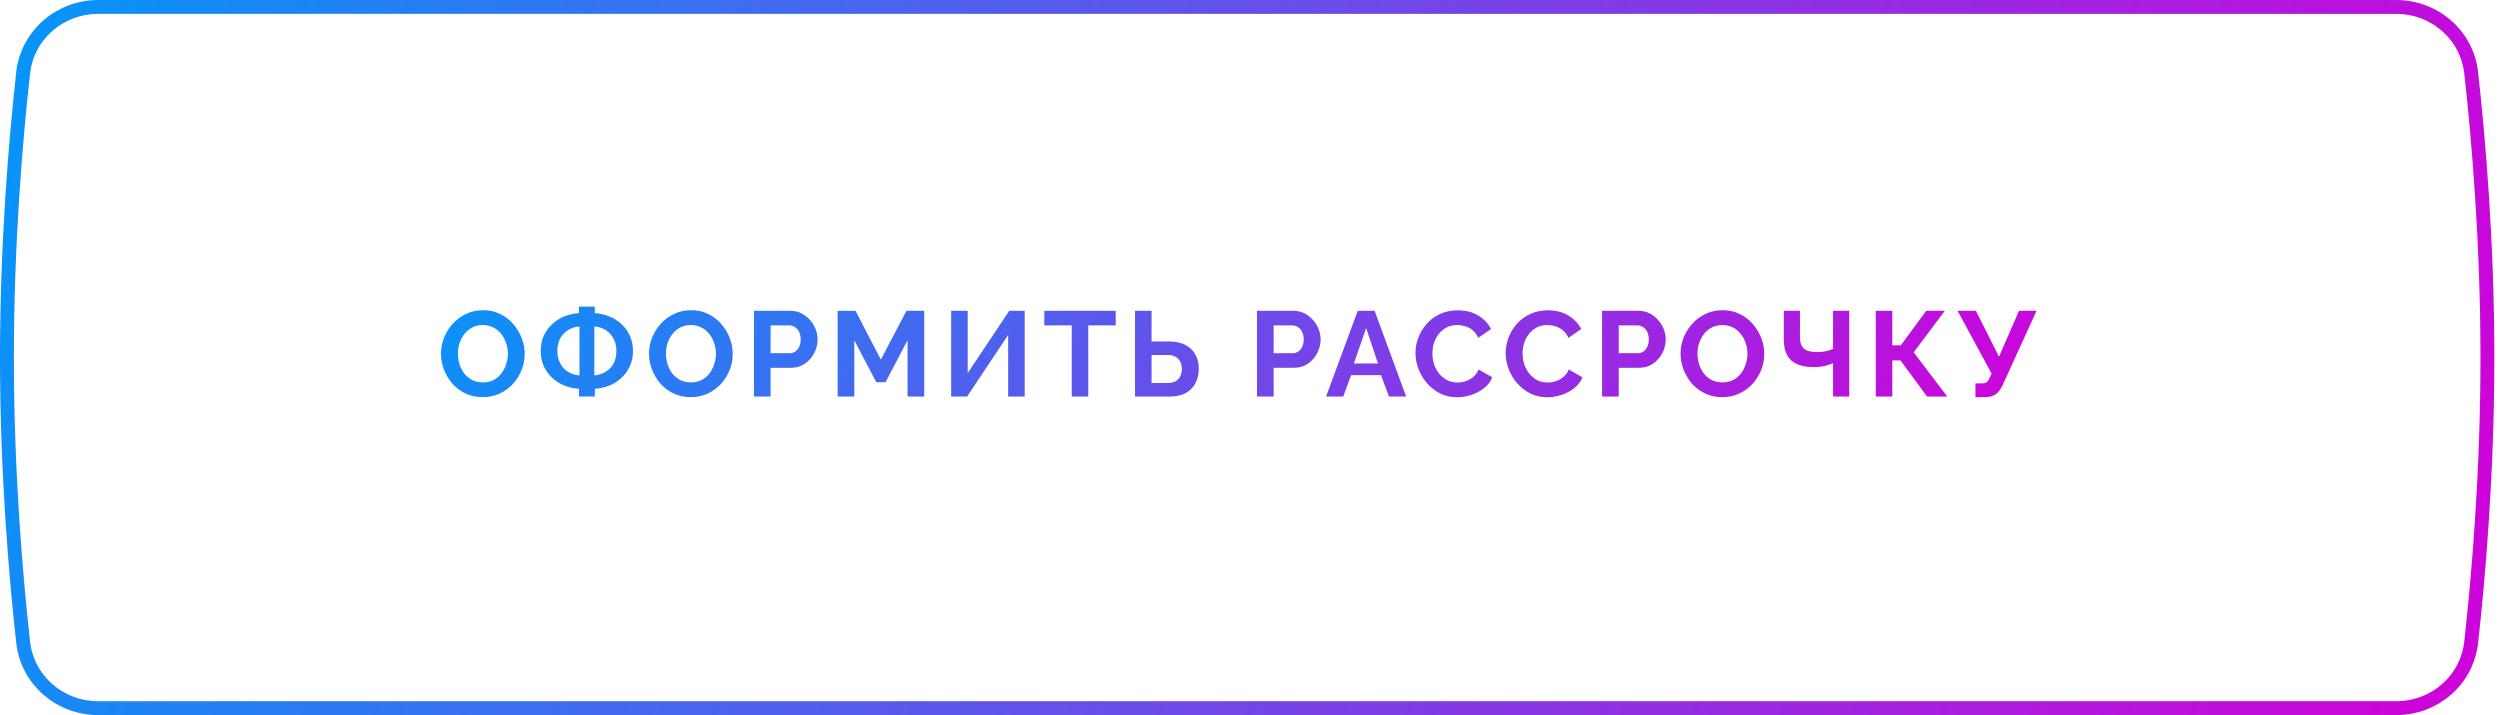
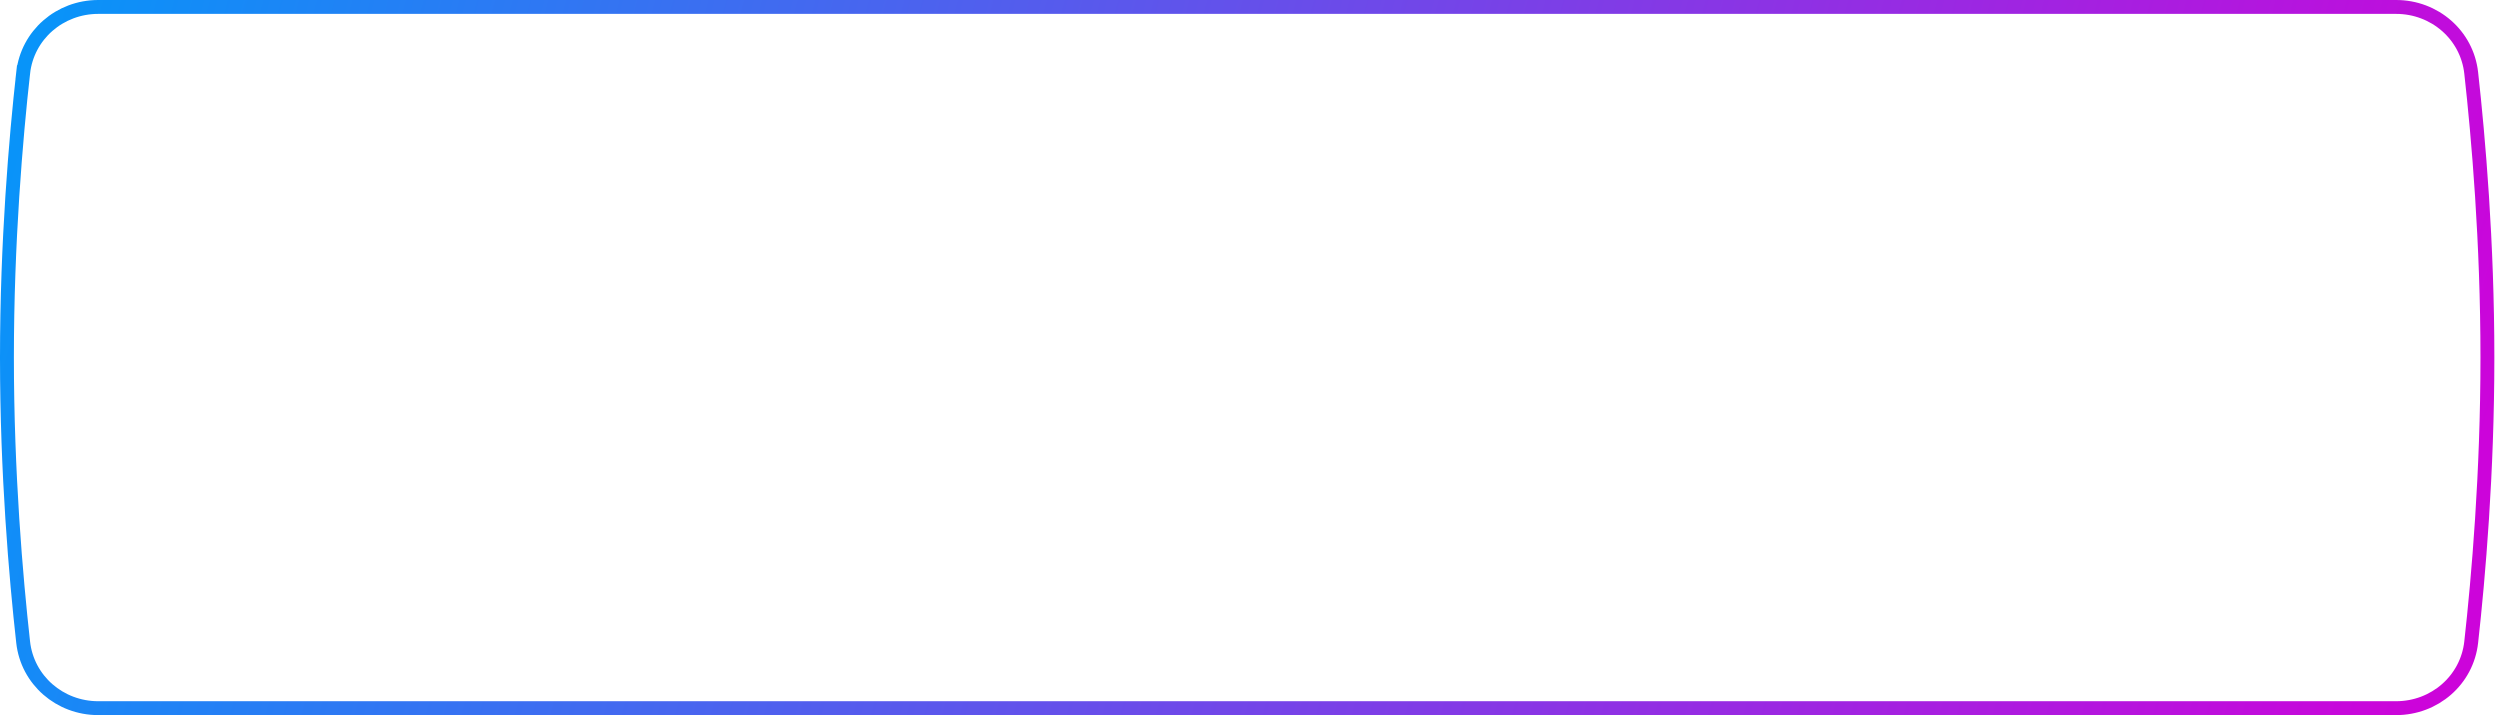
<svg xmlns="http://www.w3.org/2000/svg" width="360" height="103" viewBox="0 0 360 103" fill="none">
  <path d="M3.334 10.497C3.943 5.03 8.608 1 14.153 1H345.034C350.579 1 355.243 5.03 355.852 10.497C356.902 19.913 358.187 34.846 358.187 51.487C358.187 68.129 356.902 83.062 355.852 92.478C355.243 97.945 350.579 101.975 345.034 101.975H14.153C8.608 101.975 3.943 97.945 3.334 92.478C2.285 83.062 1 68.129 1 51.487C1 34.846 2.285 19.913 3.334 10.497L2.34 10.386L3.334 10.497Z" stroke="url(#paint0_linear_50_3763)" stroke-width="2" />
-   <path d="M69.52 57.188C68.616 57.188 67.793 57.014 67.051 56.666C66.321 56.318 65.689 55.849 65.156 55.258C64.634 54.655 64.229 53.983 63.939 53.241C63.649 52.487 63.504 51.716 63.504 50.928C63.504 50.105 63.655 49.323 63.956 48.581C64.269 47.828 64.692 47.161 65.226 46.581C65.77 45.99 66.408 45.527 67.138 45.191C67.88 44.843 68.691 44.669 69.572 44.669C70.465 44.669 71.276 44.849 72.007 45.208C72.748 45.567 73.38 46.048 73.902 46.651C74.423 47.254 74.829 47.926 75.119 48.668C75.409 49.41 75.553 50.175 75.553 50.963C75.553 51.774 75.403 52.557 75.101 53.31C74.8 54.052 74.377 54.719 73.832 55.31C73.299 55.889 72.662 56.347 71.92 56.683C71.189 57.019 70.389 57.188 69.52 57.188ZM65.939 50.928C65.939 51.461 66.02 51.977 66.182 52.476C66.344 52.974 66.576 53.42 66.877 53.814C67.19 54.197 67.567 54.504 68.007 54.736C68.46 54.956 68.97 55.066 69.538 55.066C70.117 55.066 70.633 54.95 71.085 54.719C71.537 54.475 71.914 54.156 72.215 53.762C72.517 53.357 72.743 52.91 72.893 52.423C73.056 51.925 73.137 51.427 73.137 50.928C73.137 50.395 73.05 49.885 72.876 49.398C72.714 48.9 72.476 48.459 72.163 48.077C71.862 47.683 71.485 47.375 71.033 47.155C70.592 46.923 70.094 46.807 69.538 46.807C68.946 46.807 68.425 46.929 67.973 47.173C67.532 47.404 67.161 47.717 66.86 48.111C66.559 48.506 66.327 48.946 66.165 49.433C66.014 49.92 65.939 50.418 65.939 50.928ZM83.375 57.101V55.988C82.633 55.941 81.932 55.785 81.271 55.518C80.611 55.252 80.025 54.881 79.515 54.406C79.005 53.93 78.6 53.368 78.298 52.719C78.008 52.058 77.864 51.334 77.864 50.546C77.864 49.711 78.014 48.969 78.316 48.32C78.629 47.659 79.046 47.097 79.567 46.634C80.089 46.158 80.674 45.793 81.324 45.538C81.984 45.283 82.668 45.133 83.375 45.086V44.147H85.653V45.086C86.36 45.133 87.044 45.289 87.705 45.556C88.365 45.811 88.951 46.176 89.461 46.651C89.982 47.115 90.394 47.677 90.695 48.337C90.997 48.987 91.147 49.723 91.147 50.546C91.147 51.357 90.997 52.087 90.695 52.736C90.405 53.386 90 53.948 89.478 54.423C88.968 54.898 88.383 55.269 87.722 55.536C87.061 55.791 86.372 55.941 85.653 55.988V57.101H83.375ZM83.445 54.058V47.016C82.865 47.051 82.332 47.213 81.845 47.503C81.358 47.793 80.97 48.193 80.68 48.703C80.402 49.201 80.263 49.815 80.263 50.546C80.263 51.09 80.35 51.577 80.524 52.006C80.698 52.423 80.93 52.783 81.219 53.084C81.521 53.374 81.863 53.606 82.245 53.78C82.628 53.942 83.028 54.035 83.445 54.058ZM85.583 54.058C86.151 54.011 86.679 53.849 87.166 53.571C87.652 53.281 88.041 52.887 88.331 52.389C88.62 51.879 88.765 51.264 88.765 50.546C88.765 50.001 88.678 49.52 88.504 49.102C88.342 48.685 88.11 48.326 87.809 48.025C87.519 47.723 87.183 47.486 86.8 47.312C86.418 47.138 86.012 47.039 85.583 47.016V54.058ZM99.478 57.188C98.574 57.188 97.751 57.014 97.009 56.666C96.279 56.318 95.647 55.849 95.114 55.258C94.593 54.655 94.187 53.983 93.897 53.241C93.607 52.487 93.462 51.716 93.462 50.928C93.462 50.105 93.613 49.323 93.914 48.581C94.227 47.828 94.65 47.161 95.184 46.581C95.728 45.99 96.366 45.527 97.096 45.191C97.838 44.843 98.649 44.669 99.53 44.669C100.423 44.669 101.234 44.849 101.965 45.208C102.706 45.567 103.338 46.048 103.86 46.651C104.381 47.254 104.787 47.926 105.077 48.668C105.367 49.41 105.512 50.175 105.512 50.963C105.512 51.774 105.361 52.557 105.059 53.31C104.758 54.052 104.335 54.719 103.79 55.31C103.257 55.889 102.619 56.347 101.878 56.683C101.147 57.019 100.348 57.188 99.478 57.188ZM95.897 50.928C95.897 51.461 95.978 51.977 96.14 52.476C96.302 52.974 96.534 53.42 96.835 53.814C97.148 54.197 97.525 54.504 97.966 54.736C98.418 54.956 98.928 55.066 99.496 55.066C100.075 55.066 100.591 54.95 101.043 54.719C101.495 54.475 101.872 54.156 102.173 53.762C102.475 53.357 102.701 52.91 102.851 52.423C103.014 51.925 103.095 51.427 103.095 50.928C103.095 50.395 103.008 49.885 102.834 49.398C102.672 48.9 102.434 48.459 102.121 48.077C101.82 47.683 101.443 47.375 100.991 47.155C100.55 46.923 100.052 46.807 99.496 46.807C98.904 46.807 98.383 46.929 97.931 47.173C97.49 47.404 97.119 47.717 96.818 48.111C96.517 48.506 96.285 48.946 96.123 49.433C95.972 49.92 95.897 50.418 95.897 50.928ZM108.569 57.101V44.756H113.803C114.371 44.756 114.892 44.872 115.368 45.103C115.843 45.335 116.254 45.648 116.602 46.042C116.961 46.437 117.24 46.877 117.437 47.364C117.634 47.851 117.732 48.349 117.732 48.859C117.732 49.555 117.57 50.215 117.245 50.841C116.921 51.467 116.475 51.977 115.907 52.371C115.339 52.765 114.666 52.962 113.89 52.962H110.969V57.101H108.569ZM110.969 50.859H113.751C114.04 50.859 114.301 50.778 114.533 50.615C114.765 50.453 114.95 50.221 115.089 49.92C115.228 49.607 115.298 49.253 115.298 48.859C115.298 48.43 115.217 48.065 115.055 47.764C114.904 47.462 114.701 47.236 114.446 47.086C114.203 46.935 113.936 46.86 113.646 46.86H110.969V50.859ZM130.686 57.101V48.998L127.522 55.032H126.183L123.019 48.998V57.101H120.619V44.756H123.193L126.844 51.78L130.53 44.756H133.086V57.101H130.686ZM136.967 57.101V44.756H139.349V53.727L145.33 44.756H147.556V57.101H145.174V48.233L139.262 57.101H136.967ZM160.659 46.86H156.712V57.101H154.33V46.86H150.383V44.756H160.659V46.86ZM163.443 57.101V44.756H165.825V49.172H168.364C169.279 49.172 170.05 49.334 170.676 49.659C171.314 49.983 171.795 50.441 172.119 51.032C172.455 51.612 172.624 52.302 172.624 53.102C172.624 53.89 172.461 54.585 172.137 55.188C171.824 55.791 171.36 56.26 170.746 56.596C170.131 56.932 169.384 57.101 168.503 57.101H163.443ZM165.825 55.153H168.172C168.636 55.153 169.019 55.06 169.32 54.875C169.621 54.69 169.842 54.446 169.981 54.145C170.12 53.832 170.189 53.484 170.189 53.102C170.189 52.765 170.12 52.447 169.981 52.145C169.853 51.844 169.639 51.6 169.337 51.415C169.048 51.218 168.653 51.119 168.155 51.119H165.825V55.153ZM181.005 57.101V44.756H186.239C186.807 44.756 187.328 44.872 187.804 45.103C188.279 45.335 188.69 45.648 189.038 46.042C189.397 46.437 189.676 46.877 189.873 47.364C190.07 47.851 190.168 48.349 190.168 48.859C190.168 49.555 190.006 50.215 189.681 50.841C189.357 51.467 188.911 51.977 188.343 52.371C187.775 52.765 187.102 52.962 186.326 52.962H183.405V57.101H181.005ZM183.405 50.859H186.187C186.476 50.859 186.737 50.778 186.969 50.615C187.201 50.453 187.386 50.221 187.525 49.92C187.665 49.607 187.734 49.253 187.734 48.859C187.734 48.43 187.653 48.065 187.491 47.764C187.34 47.462 187.137 47.236 186.882 47.086C186.639 46.935 186.372 46.86 186.082 46.86H183.405V50.859ZM195.511 44.756H197.945L202.483 57.101H200.014L198.867 54.023H194.555L193.425 57.101H190.956L195.511 44.756ZM198.432 52.337L196.728 47.242L194.955 52.337H198.432ZM203.831 50.841C203.831 50.088 203.965 49.352 204.231 48.633C204.509 47.903 204.909 47.242 205.431 46.651C205.953 46.048 206.59 45.573 207.344 45.225C208.097 44.866 208.955 44.686 209.917 44.686C211.053 44.686 212.032 44.935 212.855 45.434C213.69 45.932 214.31 46.581 214.716 47.381L212.873 48.651C212.664 48.187 212.392 47.822 212.055 47.555C211.719 47.277 211.36 47.086 210.977 46.981C210.595 46.865 210.218 46.807 209.847 46.807C209.245 46.807 208.717 46.929 208.265 47.173C207.825 47.416 207.454 47.735 207.152 48.129C206.851 48.523 206.625 48.963 206.474 49.45C206.335 49.937 206.266 50.424 206.266 50.911C206.266 51.456 206.353 51.983 206.526 52.493C206.7 52.991 206.944 53.438 207.257 53.832C207.581 54.214 207.964 54.522 208.404 54.753C208.856 54.974 209.349 55.084 209.882 55.084C210.265 55.084 210.653 55.02 211.047 54.892C211.441 54.765 211.806 54.562 212.142 54.284C212.479 54.006 212.739 53.646 212.925 53.206L214.89 54.336C214.646 54.95 214.246 55.472 213.69 55.901C213.145 56.33 212.531 56.654 211.847 56.875C211.163 57.095 210.485 57.205 209.813 57.205C208.932 57.205 208.126 57.025 207.396 56.666C206.665 56.295 206.034 55.808 205.501 55.205C204.979 54.591 204.567 53.907 204.266 53.154C203.976 52.389 203.831 51.618 203.831 50.841ZM216.815 50.841C216.815 50.088 216.949 49.352 217.215 48.633C217.493 47.903 217.893 47.242 218.415 46.651C218.937 46.048 219.574 45.573 220.328 45.225C221.081 44.866 221.939 44.686 222.901 44.686C224.037 44.686 225.016 44.935 225.839 45.434C226.674 45.932 227.294 46.581 227.7 47.381L225.857 48.651C225.648 48.187 225.376 47.822 225.039 47.555C224.703 47.277 224.344 47.086 223.961 46.981C223.579 46.865 223.202 46.807 222.831 46.807C222.228 46.807 221.701 46.929 221.249 47.173C220.809 47.416 220.438 47.735 220.136 48.129C219.835 48.523 219.609 48.963 219.458 49.45C219.319 49.937 219.25 50.424 219.25 50.911C219.25 51.456 219.336 51.983 219.51 52.493C219.684 52.991 219.928 53.438 220.241 53.832C220.565 54.214 220.948 54.522 221.388 54.753C221.84 54.974 222.333 55.084 222.866 55.084C223.249 55.084 223.637 55.02 224.031 54.892C224.425 54.765 224.79 54.562 225.126 54.284C225.462 54.006 225.723 53.646 225.909 53.206L227.873 54.336C227.63 54.95 227.23 55.472 226.674 55.901C226.129 56.33 225.515 56.654 224.831 56.875C224.147 57.095 223.469 57.205 222.796 57.205C221.916 57.205 221.11 57.025 220.38 56.666C219.649 56.295 219.018 55.808 218.484 55.205C217.963 54.591 217.551 53.907 217.25 53.154C216.96 52.389 216.815 51.618 216.815 50.841ZM230.7 57.101V44.756H235.933C236.501 44.756 237.023 44.872 237.498 45.103C237.973 45.335 238.385 45.648 238.733 46.042C239.092 46.437 239.37 46.877 239.567 47.364C239.764 47.851 239.863 48.349 239.863 48.859C239.863 49.555 239.7 50.215 239.376 50.841C239.051 51.467 238.605 51.977 238.037 52.371C237.469 52.765 236.797 52.962 236.02 52.962H233.099V57.101H230.7ZM233.099 50.859H235.881C236.171 50.859 236.432 50.778 236.663 50.615C236.895 50.453 237.081 50.221 237.22 49.92C237.359 49.607 237.428 49.253 237.428 48.859C237.428 48.43 237.347 48.065 237.185 47.764C237.034 47.462 236.832 47.236 236.577 47.086C236.333 46.935 236.067 46.86 235.777 46.86H233.099V50.859ZM248.018 57.188C247.114 57.188 246.291 57.014 245.549 56.666C244.819 56.318 244.187 55.849 243.654 55.258C243.132 54.655 242.727 53.983 242.437 53.241C242.147 52.487 242.002 51.716 242.002 50.928C242.002 50.105 242.153 49.323 242.454 48.581C242.767 47.828 243.19 47.161 243.723 46.581C244.268 45.99 244.906 45.527 245.636 45.191C246.378 44.843 247.189 44.669 248.07 44.669C248.963 44.669 249.774 44.849 250.504 45.208C251.246 45.567 251.878 46.048 252.4 46.651C252.921 47.254 253.327 47.926 253.617 48.668C253.906 49.41 254.051 50.175 254.051 50.963C254.051 51.774 253.901 52.557 253.599 53.31C253.298 54.052 252.875 54.719 252.33 55.31C251.797 55.889 251.159 56.347 250.417 56.683C249.687 57.019 248.887 57.188 248.018 57.188ZM244.436 50.928C244.436 51.461 244.517 51.977 244.68 52.476C244.842 52.974 245.074 53.42 245.375 53.814C245.688 54.197 246.065 54.504 246.505 54.736C246.957 54.956 247.467 55.066 248.035 55.066C248.615 55.066 249.131 54.95 249.583 54.719C250.035 54.475 250.412 54.156 250.713 53.762C251.014 53.357 251.24 52.91 251.391 52.423C251.553 51.925 251.635 51.427 251.635 50.928C251.635 50.395 251.548 49.885 251.374 49.398C251.211 48.9 250.974 48.459 250.661 48.077C250.359 47.683 249.983 47.375 249.531 47.155C249.09 46.923 248.592 46.807 248.035 46.807C247.444 46.807 246.923 46.929 246.471 47.173C246.03 47.404 245.659 47.717 245.358 48.111C245.056 48.506 244.825 48.946 244.662 49.433C244.512 49.92 244.436 50.418 244.436 50.928ZM263.96 57.101V52.284C263.832 52.342 263.647 52.418 263.403 52.51C263.16 52.603 262.853 52.684 262.482 52.754C262.111 52.823 261.676 52.858 261.178 52.858C259.74 52.858 258.662 52.539 257.944 51.902C257.225 51.264 256.866 50.244 256.866 48.842V44.756H259.195V48.581C259.195 49.311 259.381 49.85 259.752 50.198C260.134 50.534 260.783 50.702 261.699 50.702C262.105 50.702 262.511 50.662 262.916 50.58C263.322 50.488 263.67 50.372 263.96 50.233V44.756H266.289V57.101H263.96ZM270.111 57.101V44.756H272.493V49.728H273.71L277.379 44.756H280.056L275.57 50.737L280.404 57.101H277.5L273.675 51.902H272.493V57.101H270.111ZM284.463 57.188V55.205H285.437C285.738 55.205 285.964 55.142 286.115 55.014C286.266 54.887 286.399 54.684 286.515 54.406L286.793 53.797L281.89 44.756H284.533L287.854 51.363L290.74 44.756H293.261L288.341 55.536C288.039 56.15 287.697 56.579 287.315 56.822C286.932 57.066 286.422 57.188 285.785 57.188H284.463Z" fill="url(#paint1_linear_50_3763)" />
  <defs>
    <linearGradient id="paint0_linear_50_3763" x1="4.89" y1="3.678" x2="348.813" y2="96.971" gradientUnits="userSpaceOnUse">
      <stop stop-color="#0894F9" />
      <stop offset="1" stop-color="#CC04DA" />
    </linearGradient>
    <linearGradient id="paint1_linear_50_3763" x1="65.668" y1="39.922" x2="213.153" y2="155.117" gradientUnits="userSpaceOnUse">
      <stop stop-color="#0894F9" />
      <stop offset="1" stop-color="#CC04DA" />
    </linearGradient>
  </defs>
</svg>